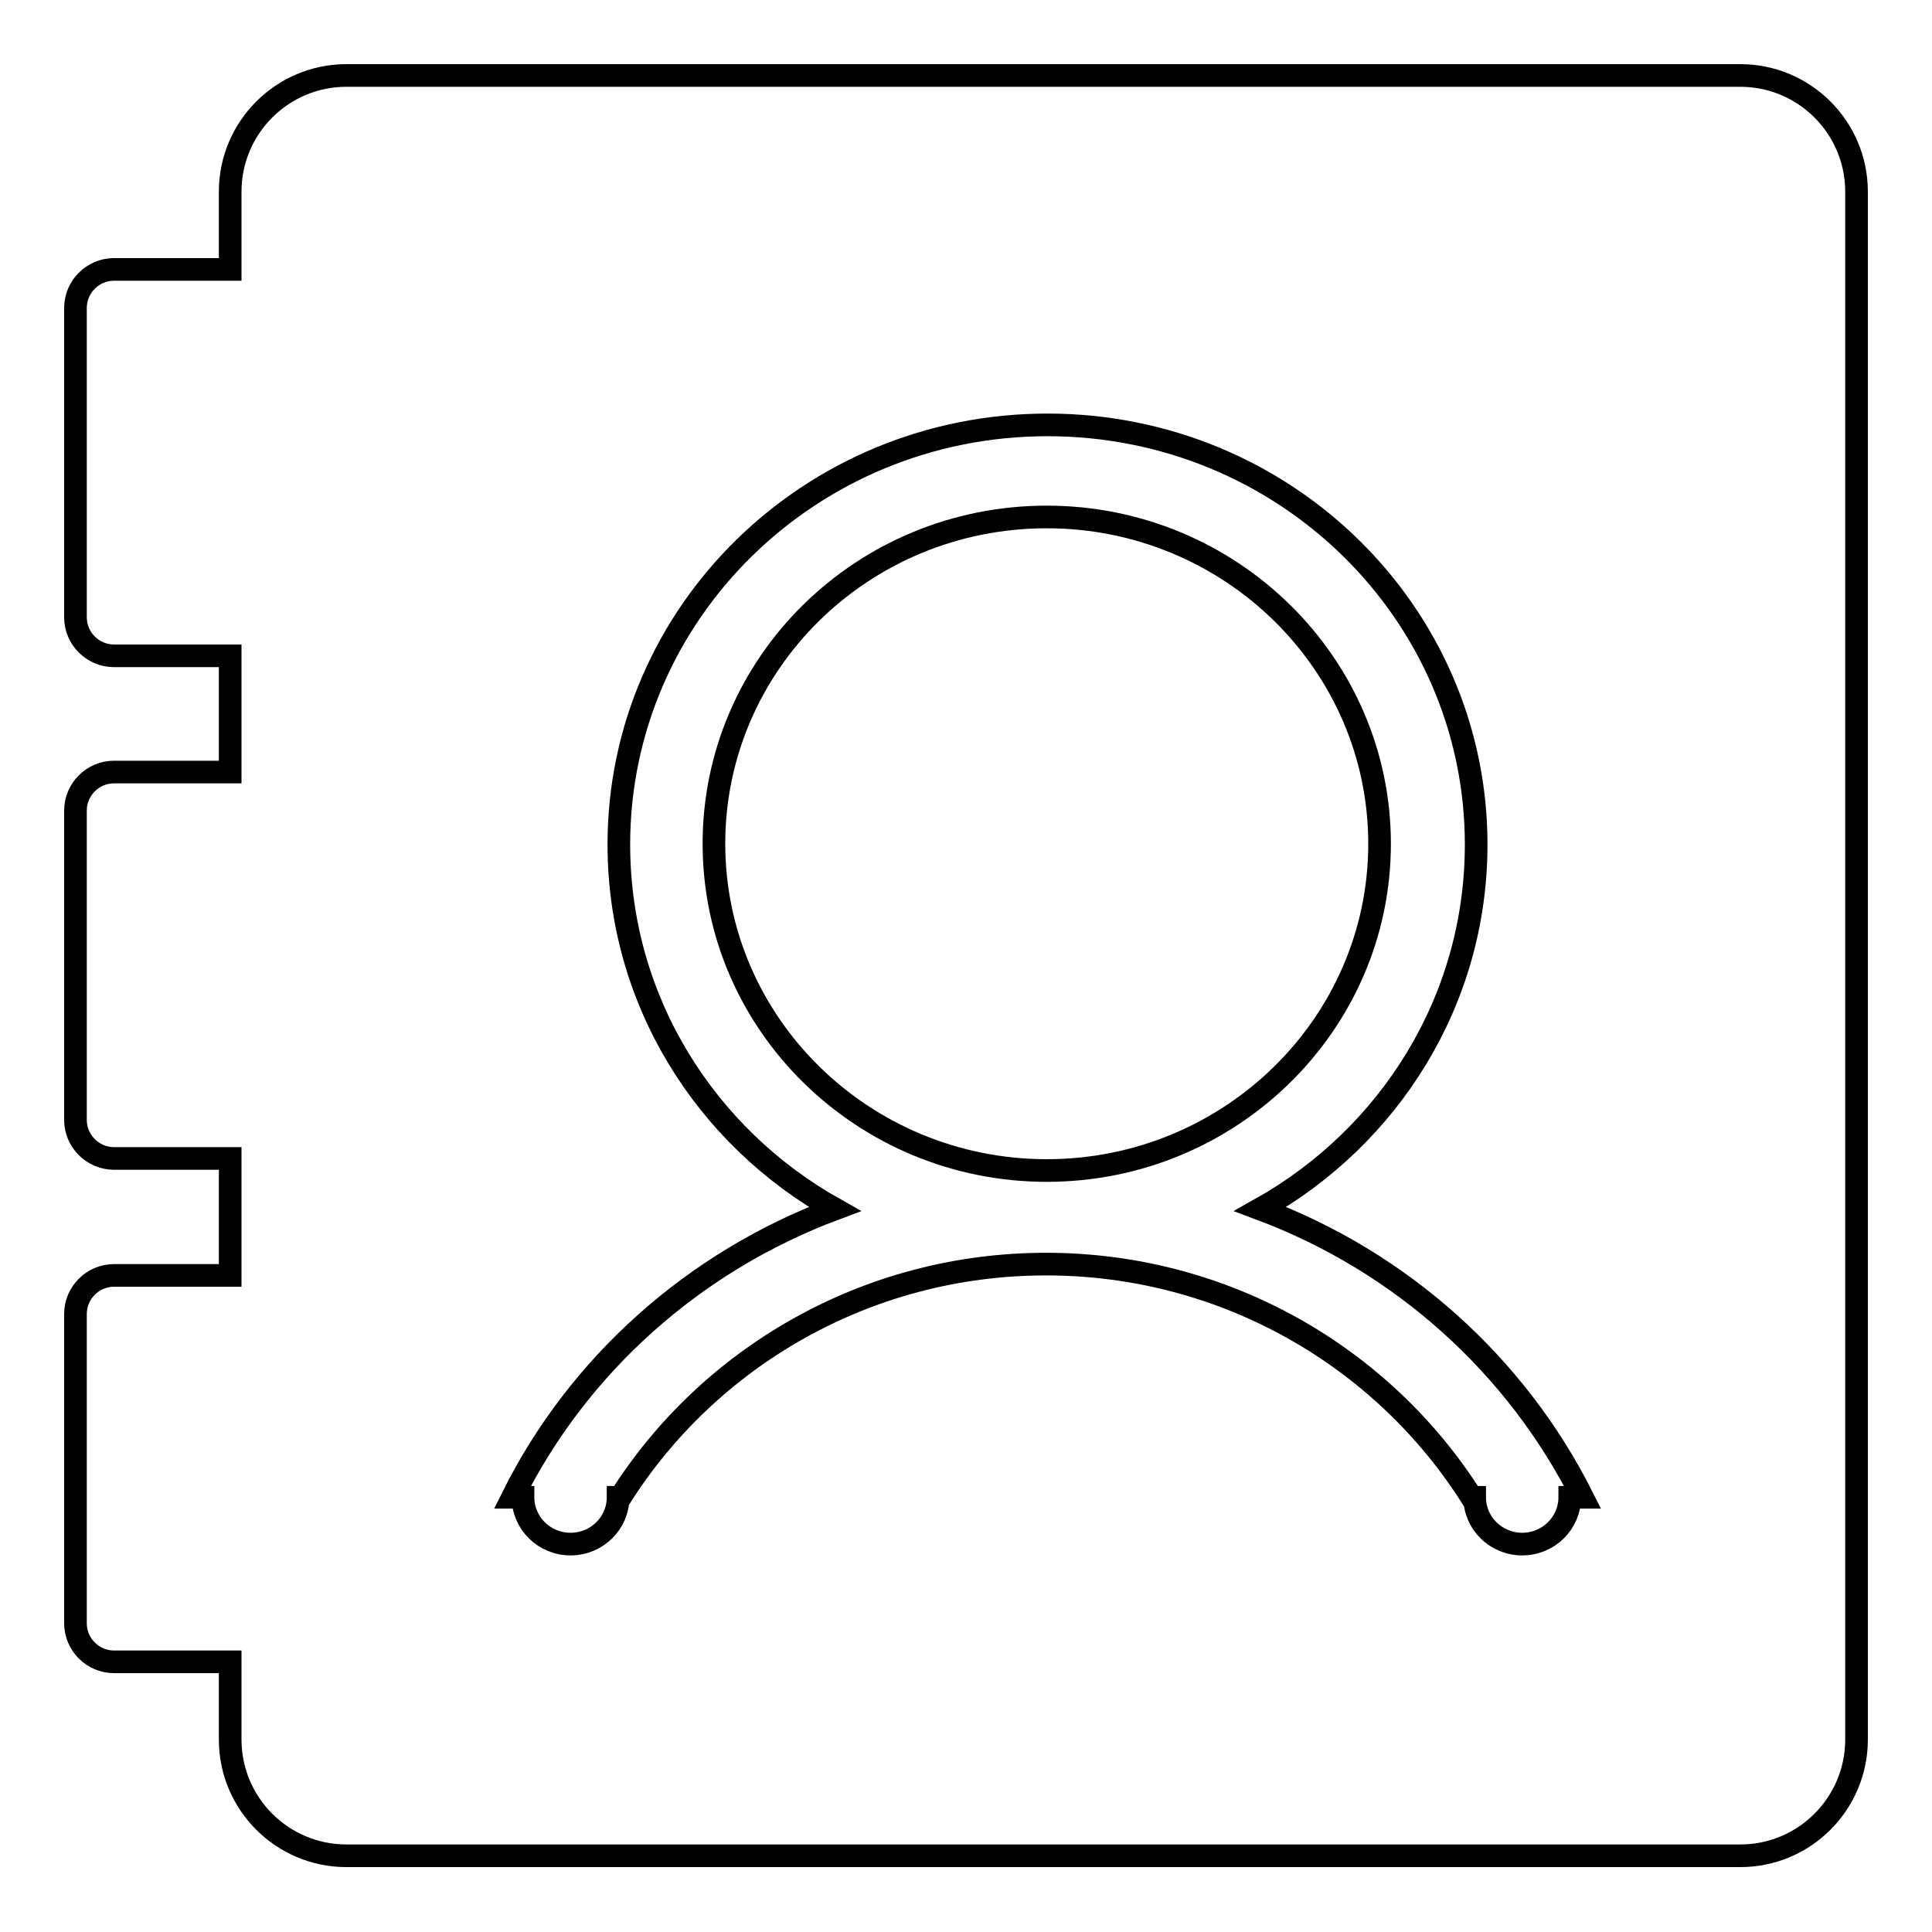
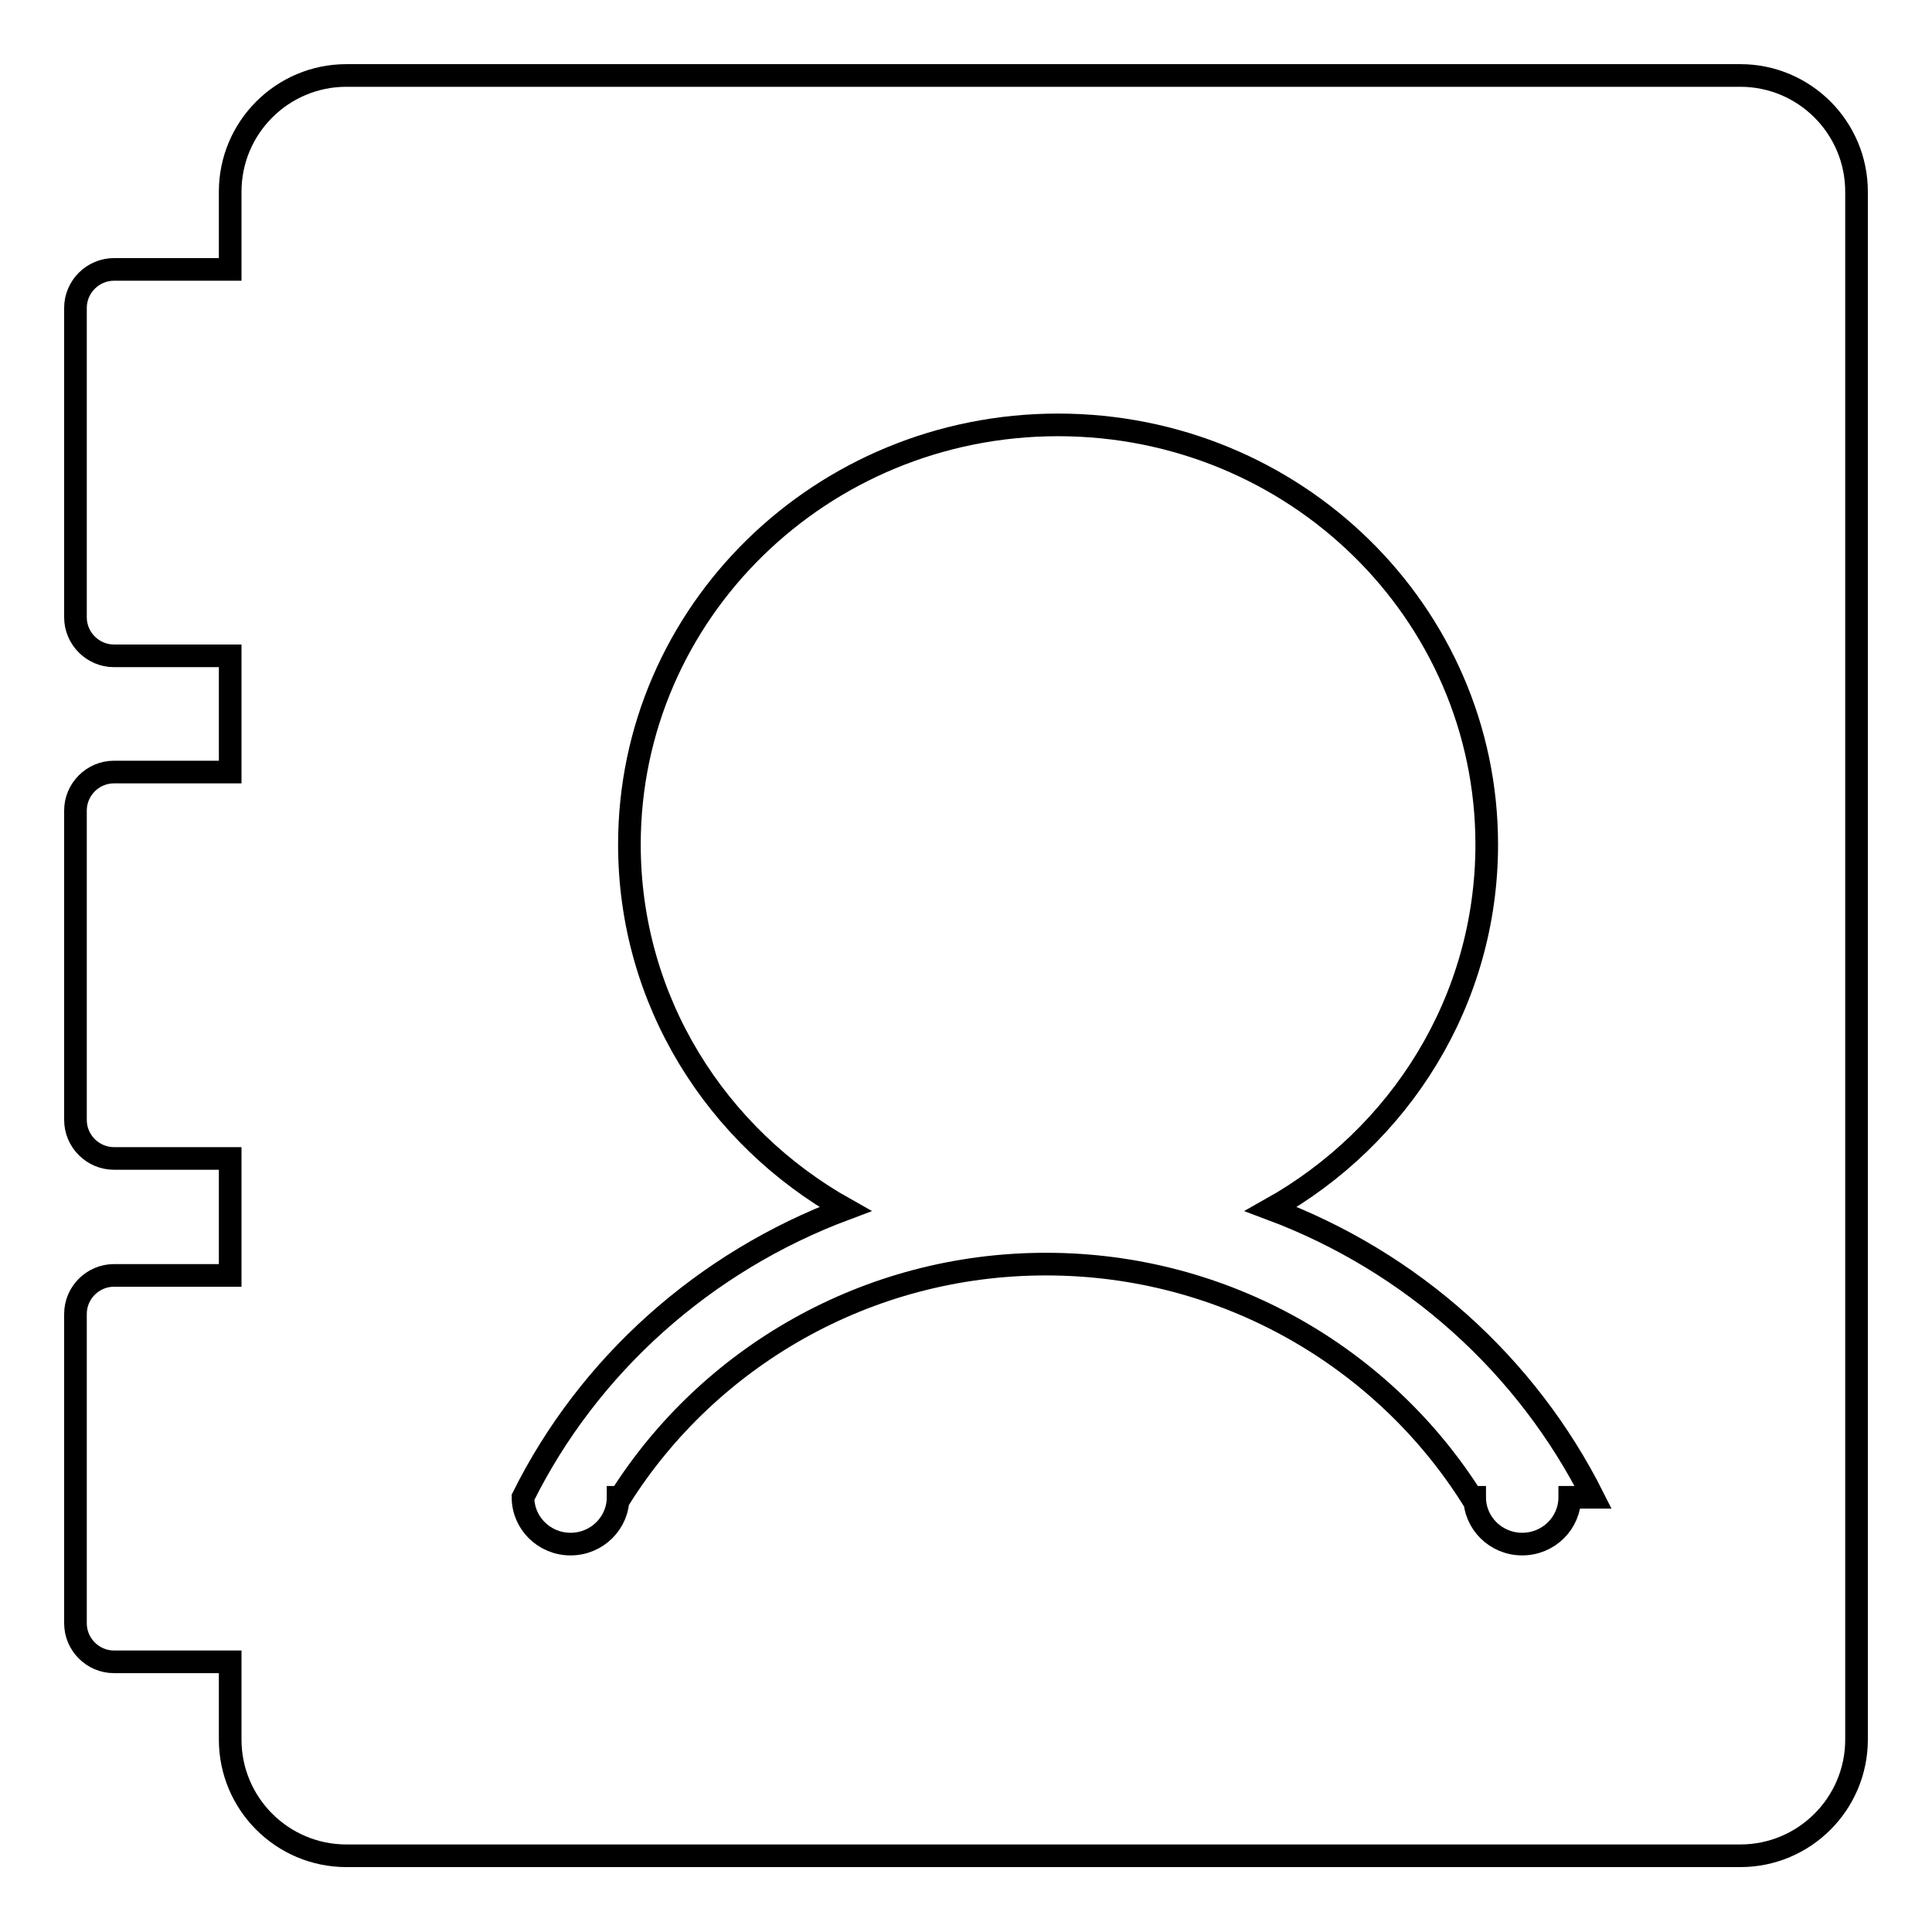
<svg xmlns="http://www.w3.org/2000/svg" version="1.1" x="0px" y="0px" viewBox="0 0 256 256" enable-background="new 0 0 256 256" xml:space="preserve">
  <g>
    <g>
-       <path stroke-width="3" fill-opacity="0" stroke="#000000" d="M182.8,111.8c0-23.9-19.8-43.3-44.1-43.3c-24.4,0-44.1,19.4-44.1,43.3c0,23.9,19.8,43.3,44.1,43.3C163,155.1,182.8,135.7,182.8,111.8z" />
-       <path stroke-width="3" fill-opacity="0" stroke="#000000" d="M230.6,10H45.9c-8.5,0-15.4,6.9-15.4,15.4v10.3H15.1c-2.8,0-5.1,2.3-5.1,5.1v41c0,2.8,2.3,5.1,5.1,5.1h15.4v15.4H15.1c-2.8,0-5.1,2.3-5.1,5.1v41c0,2.8,2.3,5.1,5.1,5.1h15.4V169H15.1c-2.8,0-5.1,2.3-5.1,5.1v41c0,2.8,2.3,5.1,5.1,5.1h15.4v10.3c0,8.5,6.9,15.4,15.4,15.4h184.7c8.5,0,15.4-6.9,15.4-15.4V25.4C246,16.9,239.1,10,230.6,10z M208,198.4c0,3.4-2.8,6.2-6.3,6.2c-3.5,0-6.3-2.8-6.3-6.2H195c-11.7-18.5-32.6-30.9-56.4-30.9c-23.8,0-44.7,12.4-56.4,30.9h-0.3c0,3.4-2.8,6.2-6.3,6.2c-3.5,0-6.3-2.8-6.3-6.2h-1.4c8.7-17.5,24-31.2,42.7-38.2c-17.1-9.6-28.6-27.6-28.6-48.3c0-30.7,25.4-55.6,56.8-55.6c31.4,0,56.8,24.9,56.8,55.6c0,20.7-11.5,38.7-28.6,48.3c18.7,7,33.9,20.7,42.7,38.2H208z" />
-       <path stroke-width="3" fill-opacity="0" stroke="#000000" d="M94.5,111.8" />
+       <path stroke-width="3" fill-opacity="0" stroke="#000000" d="M230.6,10H45.9c-8.5,0-15.4,6.9-15.4,15.4v10.3H15.1c-2.8,0-5.1,2.3-5.1,5.1v41c0,2.8,2.3,5.1,5.1,5.1h15.4v15.4H15.1c-2.8,0-5.1,2.3-5.1,5.1v41c0,2.8,2.3,5.1,5.1,5.1h15.4V169H15.1c-2.8,0-5.1,2.3-5.1,5.1v41c0,2.8,2.3,5.1,5.1,5.1h15.4v10.3c0,8.5,6.9,15.4,15.4,15.4h184.7c8.5,0,15.4-6.9,15.4-15.4V25.4C246,16.9,239.1,10,230.6,10z M208,198.4c0,3.4-2.8,6.2-6.3,6.2c-3.5,0-6.3-2.8-6.3-6.2H195c-11.7-18.5-32.6-30.9-56.4-30.9c-23.8,0-44.7,12.4-56.4,30.9h-0.3c0,3.4-2.8,6.2-6.3,6.2c-3.5,0-6.3-2.8-6.3-6.2c8.7-17.5,24-31.2,42.7-38.2c-17.1-9.6-28.6-27.6-28.6-48.3c0-30.7,25.4-55.6,56.8-55.6c31.4,0,56.8,24.9,56.8,55.6c0,20.7-11.5,38.7-28.6,48.3c18.7,7,33.9,20.7,42.7,38.2H208z" />
    </g>
  </g>
</svg>